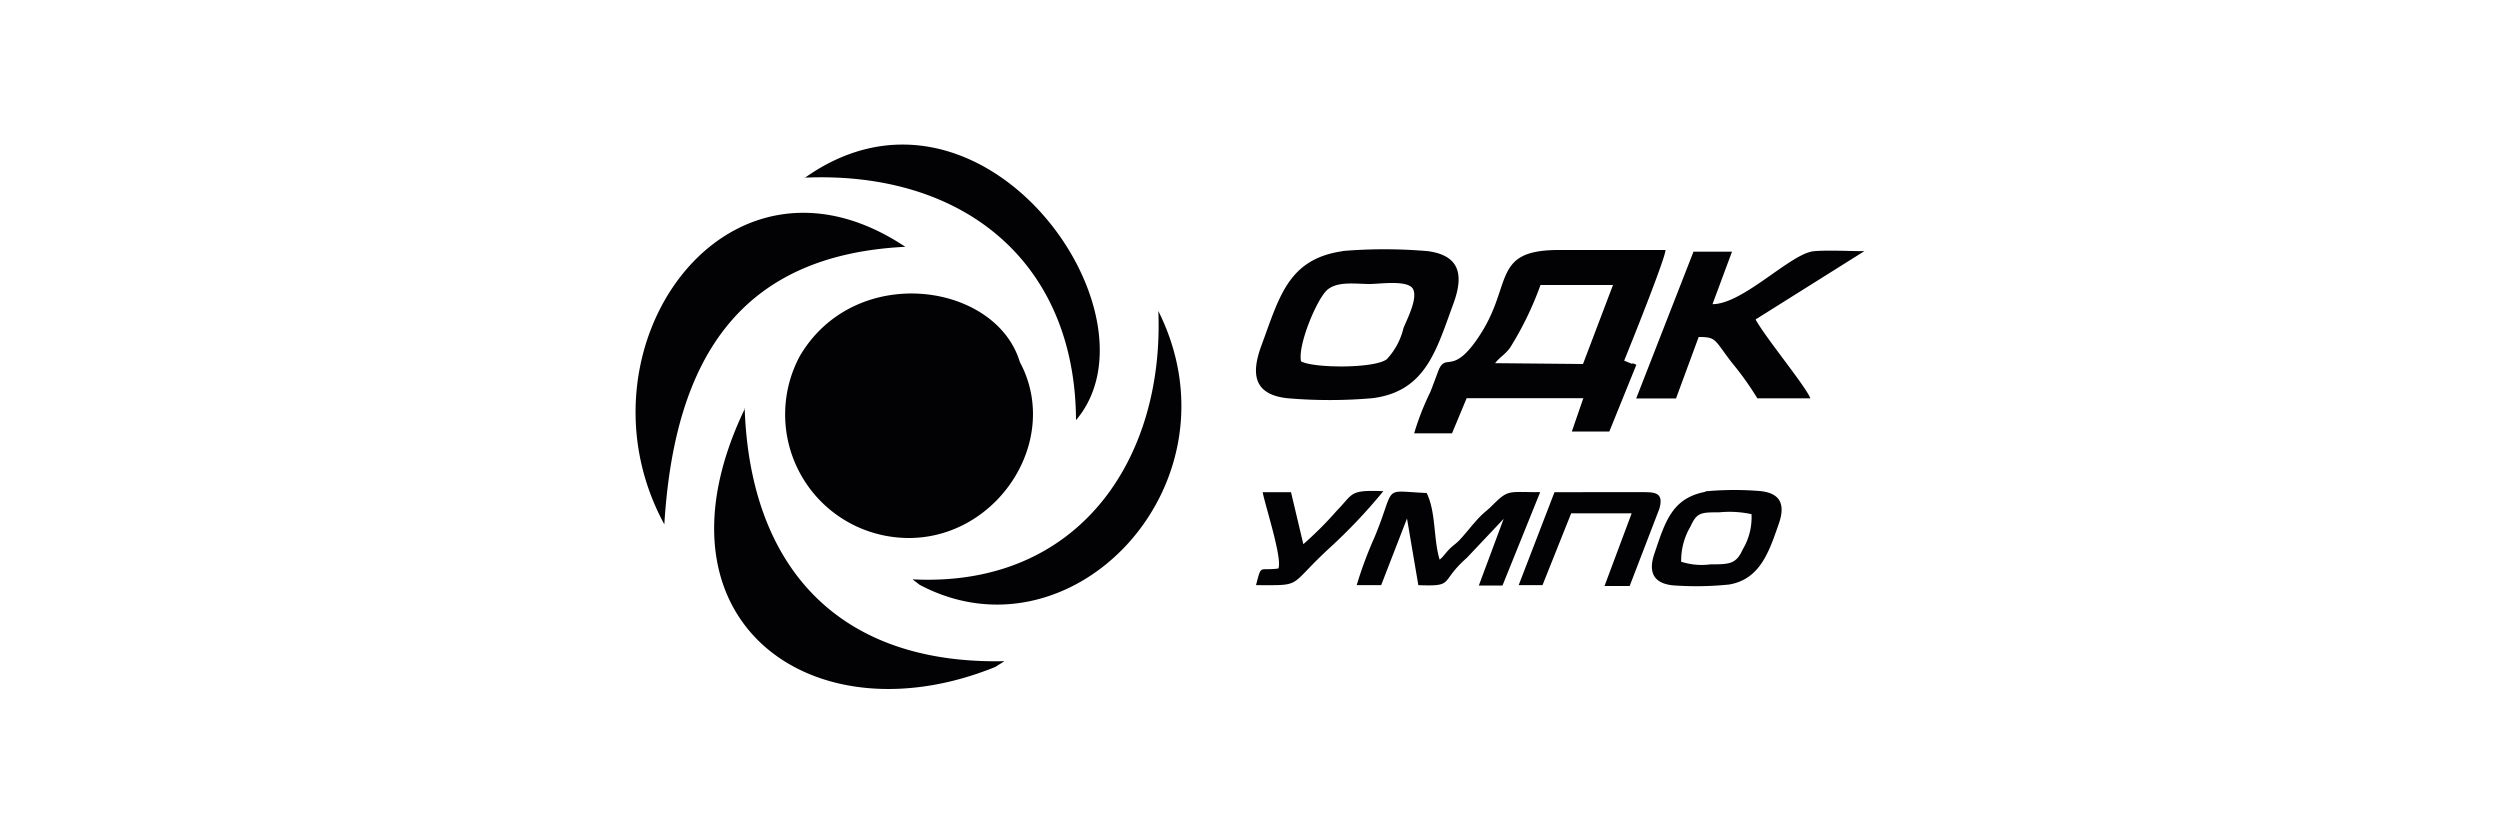
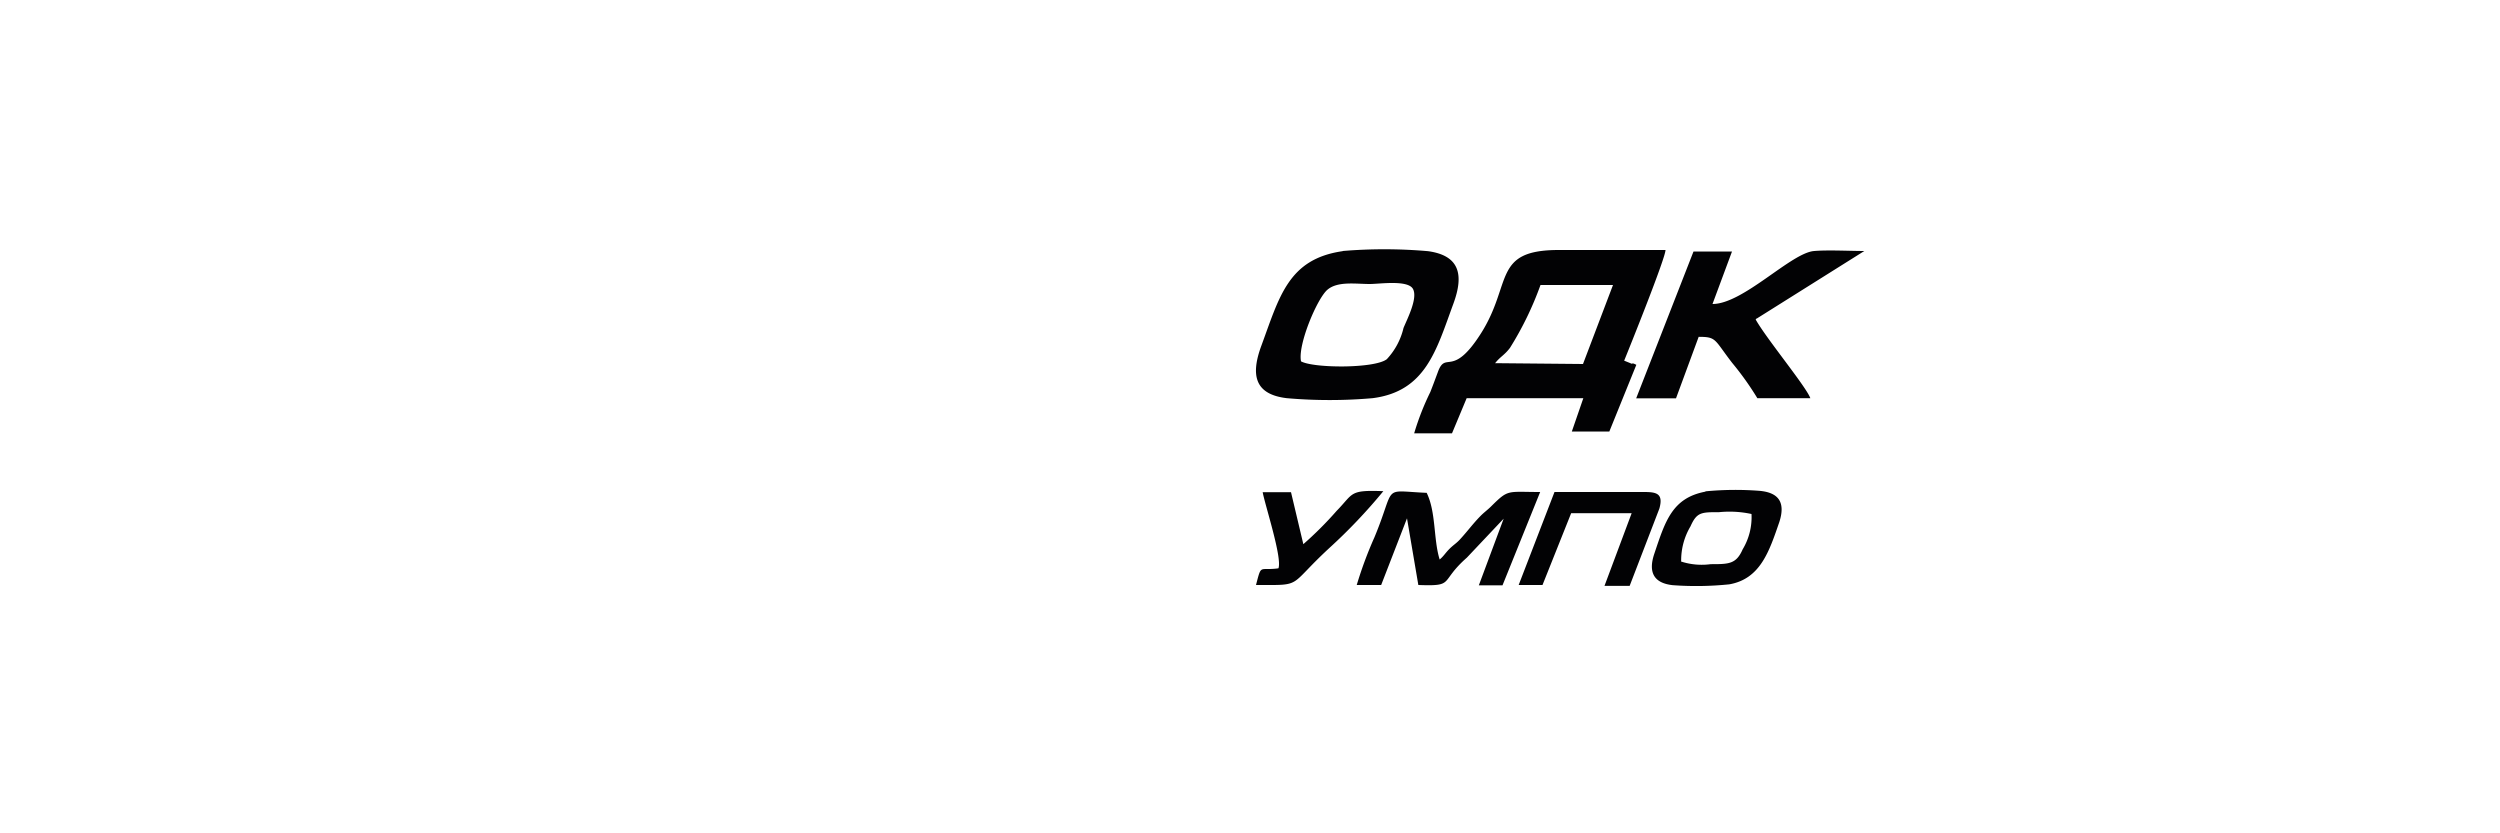
<svg xmlns="http://www.w3.org/2000/svg" id="Слой_1" data-name="Слой 1" viewBox="0 0 150 50">
  <defs>
    <style>.cls-1{fill:#020204;fill-rule:evenodd;}</style>
  </defs>
-   <path class="cls-1" d="M89.7,21.79l5.28.05,1.8-4.74H92.43a19.56,19.56,0,0,1-1.83,3.77c-.34.45-.59.53-.9.93m-11.64-.12c.75.42,4.43.44,5.15-.13a4.13,4.13,0,0,0,1-1.87c.22-.54.87-1.78.57-2.34s-2-.3-2.59-.3c-.85,0-1.92-.18-2.54.34S77.86,20.68,78.06,21.67Zm2.5-6.61c-3.26.47-3.79,2.72-4.87,5.65-.67,1.8-.4,2.94,1.51,3.17a29.64,29.64,0,0,0,5.16,0c3.19-.41,3.82-2.89,4.84-5.66.65-1.76.37-2.9-1.52-3.16A30.18,30.18,0,0,0,80.56,15.06Zm31.3,0v0c-.85,0-2.18-.07-3,0-1.38.09-4.26,3.18-6.11,3.18l1.17-3.15-2.31,0-3.44,8.81h2.39l1.36-3.69c1.08,0,.92.15,2,1.55a17.68,17.68,0,0,1,1.52,2.13h3.18c-.25-.69-2.65-3.59-3.28-4.72,0,0,.06-.08.07-.06Zm-11,18.63a4,4,0,0,0,1.78.16c1.09,0,1.53,0,1.92-.89a3.73,3.73,0,0,0,.53-2.12,6.25,6.25,0,0,0-1.94-.11c-1.08,0-1.34,0-1.72.85A4,4,0,0,0,100.87,33.67Zm1.46-4.19c-2,.38-2.41,1.79-3.06,3.72-.39,1.15,0,1.77,1.1,1.89a19.27,19.27,0,0,0,3.4-.05c1.87-.33,2.4-2,3-3.74.39-1.21-.07-1.77-1.19-1.87A18.9,18.9,0,0,0,102.33,29.48Zm-20.92,5.6h1.47l1.55-4,.68,4c2.23.08,1.23-.16,2.91-1.64l2.21-2.34-1.49,4h1.42l2.26-5.6c-2,0-1.89-.18-2.94.86-.22.22-.45.38-.66.6-.44.45-.75.88-1.18,1.35-.24.27-.41.35-.66.6s-.34.43-.59.64c-.38-1.21-.21-2.84-.78-4-2.75-.12-1.81-.52-3.13,2.66A24,24,0,0,0,81.41,35.08Zm9.72,0h1.43l1.72-4.31,3.63,0-1.63,4.36,1.51,0,1.78-4.63c.3-1.05-.33-1-1.21-1H93.27Zm-14.42-1c-1.16.16-1-.3-1.34,1,2.87,0,1.85.14,4.39-2.21A32.5,32.5,0,0,0,83,29.47c-2.07-.08-1.77.13-2.8,1.18a21.51,21.51,0,0,1-2,2l-.74-3.12-1.7,0C75.92,30.37,76.93,33.44,76.71,34.09ZM84.85,26h2.27L88,23.89l7,0-.69,2,2.25,0,1.62-4c-.34-.18-.16,0-.36-.1l-.37-.15c.31-.76,2.49-6.18,2.48-6.64-2.13,0-4.27,0-6.4,0-4,0-2.77,2-4.67,5-1.74,2.74-2.11,1-2.59,2.33-.16.43-.28.76-.45,1.19A15.77,15.77,0,0,0,84.85,26Z" />
-   <path class="cls-1" d="M69.5,18.66c.36,8.91-4.79,16.61-14.75,16.1l.43.33C64.34,39.94,74.67,29,69.5,18.66m-21.24-8c9.59-.42,16.26,5.1,16.3,14.55C70,18.81,58.86,3.13,48.26,10.69ZM53,32.12c6.09,1.27,10.94-5.28,8.19-10.4-1.44-4.79-9.9-6-13.21-.34A7.41,7.41,0,0,0,53,32.12Zm-8.29-7.64c-6.15,12.74,4,20,15,15.54l.56-.35C50.28,39.89,45,34,44.68,24.48Zm9.61-9.67C43.51,7.6,34.16,21,39.86,31.46,40.47,21.45,44.44,15.31,54.29,14.81Z" />
+   <path class="cls-1" d="M89.7,21.79l5.28.05,1.8-4.74H92.43a19.56,19.56,0,0,1-1.83,3.77c-.34.45-.59.53-.9.93m-11.64-.12c.75.42,4.43.44,5.15-.13a4.13,4.13,0,0,0,1-1.87c.22-.54.87-1.78.57-2.34s-2-.3-2.59-.3c-.85,0-1.92-.18-2.54.34S77.86,20.68,78.06,21.67Zm2.5-6.61c-3.26.47-3.79,2.72-4.87,5.65-.67,1.8-.4,2.94,1.51,3.17a29.64,29.64,0,0,0,5.16,0c3.19-.41,3.82-2.89,4.84-5.66.65-1.76.37-2.9-1.52-3.16A30.18,30.18,0,0,0,80.56,15.06m31.3,0v0c-.85,0-2.18-.07-3,0-1.38.09-4.26,3.18-6.11,3.18l1.17-3.15-2.31,0-3.44,8.81h2.39l1.36-3.69c1.08,0,.92.15,2,1.55a17.68,17.68,0,0,1,1.52,2.13h3.18c-.25-.69-2.65-3.59-3.28-4.72,0,0,.06-.08.07-.06Zm-11,18.63a4,4,0,0,0,1.78.16c1.09,0,1.53,0,1.92-.89a3.73,3.73,0,0,0,.53-2.12,6.25,6.25,0,0,0-1.94-.11c-1.08,0-1.34,0-1.72.85A4,4,0,0,0,100.87,33.67Zm1.46-4.19c-2,.38-2.41,1.79-3.06,3.72-.39,1.15,0,1.77,1.1,1.89a19.27,19.27,0,0,0,3.4-.05c1.87-.33,2.4-2,3-3.74.39-1.21-.07-1.77-1.19-1.87A18.9,18.9,0,0,0,102.33,29.48Zm-20.92,5.6h1.47l1.55-4,.68,4c2.23.08,1.23-.16,2.91-1.64l2.21-2.34-1.49,4h1.42l2.26-5.6c-2,0-1.89-.18-2.94.86-.22.22-.45.38-.66.6-.44.45-.75.88-1.18,1.35-.24.27-.41.35-.66.6s-.34.43-.59.64c-.38-1.21-.21-2.84-.78-4-2.75-.12-1.81-.52-3.13,2.66A24,24,0,0,0,81.41,35.08Zm9.72,0h1.43l1.72-4.31,3.63,0-1.63,4.36,1.51,0,1.78-4.63c.3-1.05-.33-1-1.21-1H93.27Zm-14.42-1c-1.16.16-1-.3-1.34,1,2.87,0,1.85.14,4.39-2.21A32.5,32.5,0,0,0,83,29.47c-2.07-.08-1.77.13-2.8,1.18a21.51,21.51,0,0,1-2,2l-.74-3.12-1.7,0C75.92,30.37,76.93,33.44,76.71,34.09ZM84.85,26h2.27L88,23.89l7,0-.69,2,2.25,0,1.62-4c-.34-.18-.16,0-.36-.1l-.37-.15c.31-.76,2.49-6.18,2.48-6.64-2.13,0-4.27,0-6.4,0-4,0-2.77,2-4.67,5-1.74,2.74-2.11,1-2.59,2.33-.16.43-.28.76-.45,1.19A15.77,15.77,0,0,0,84.85,26Z" />
</svg>